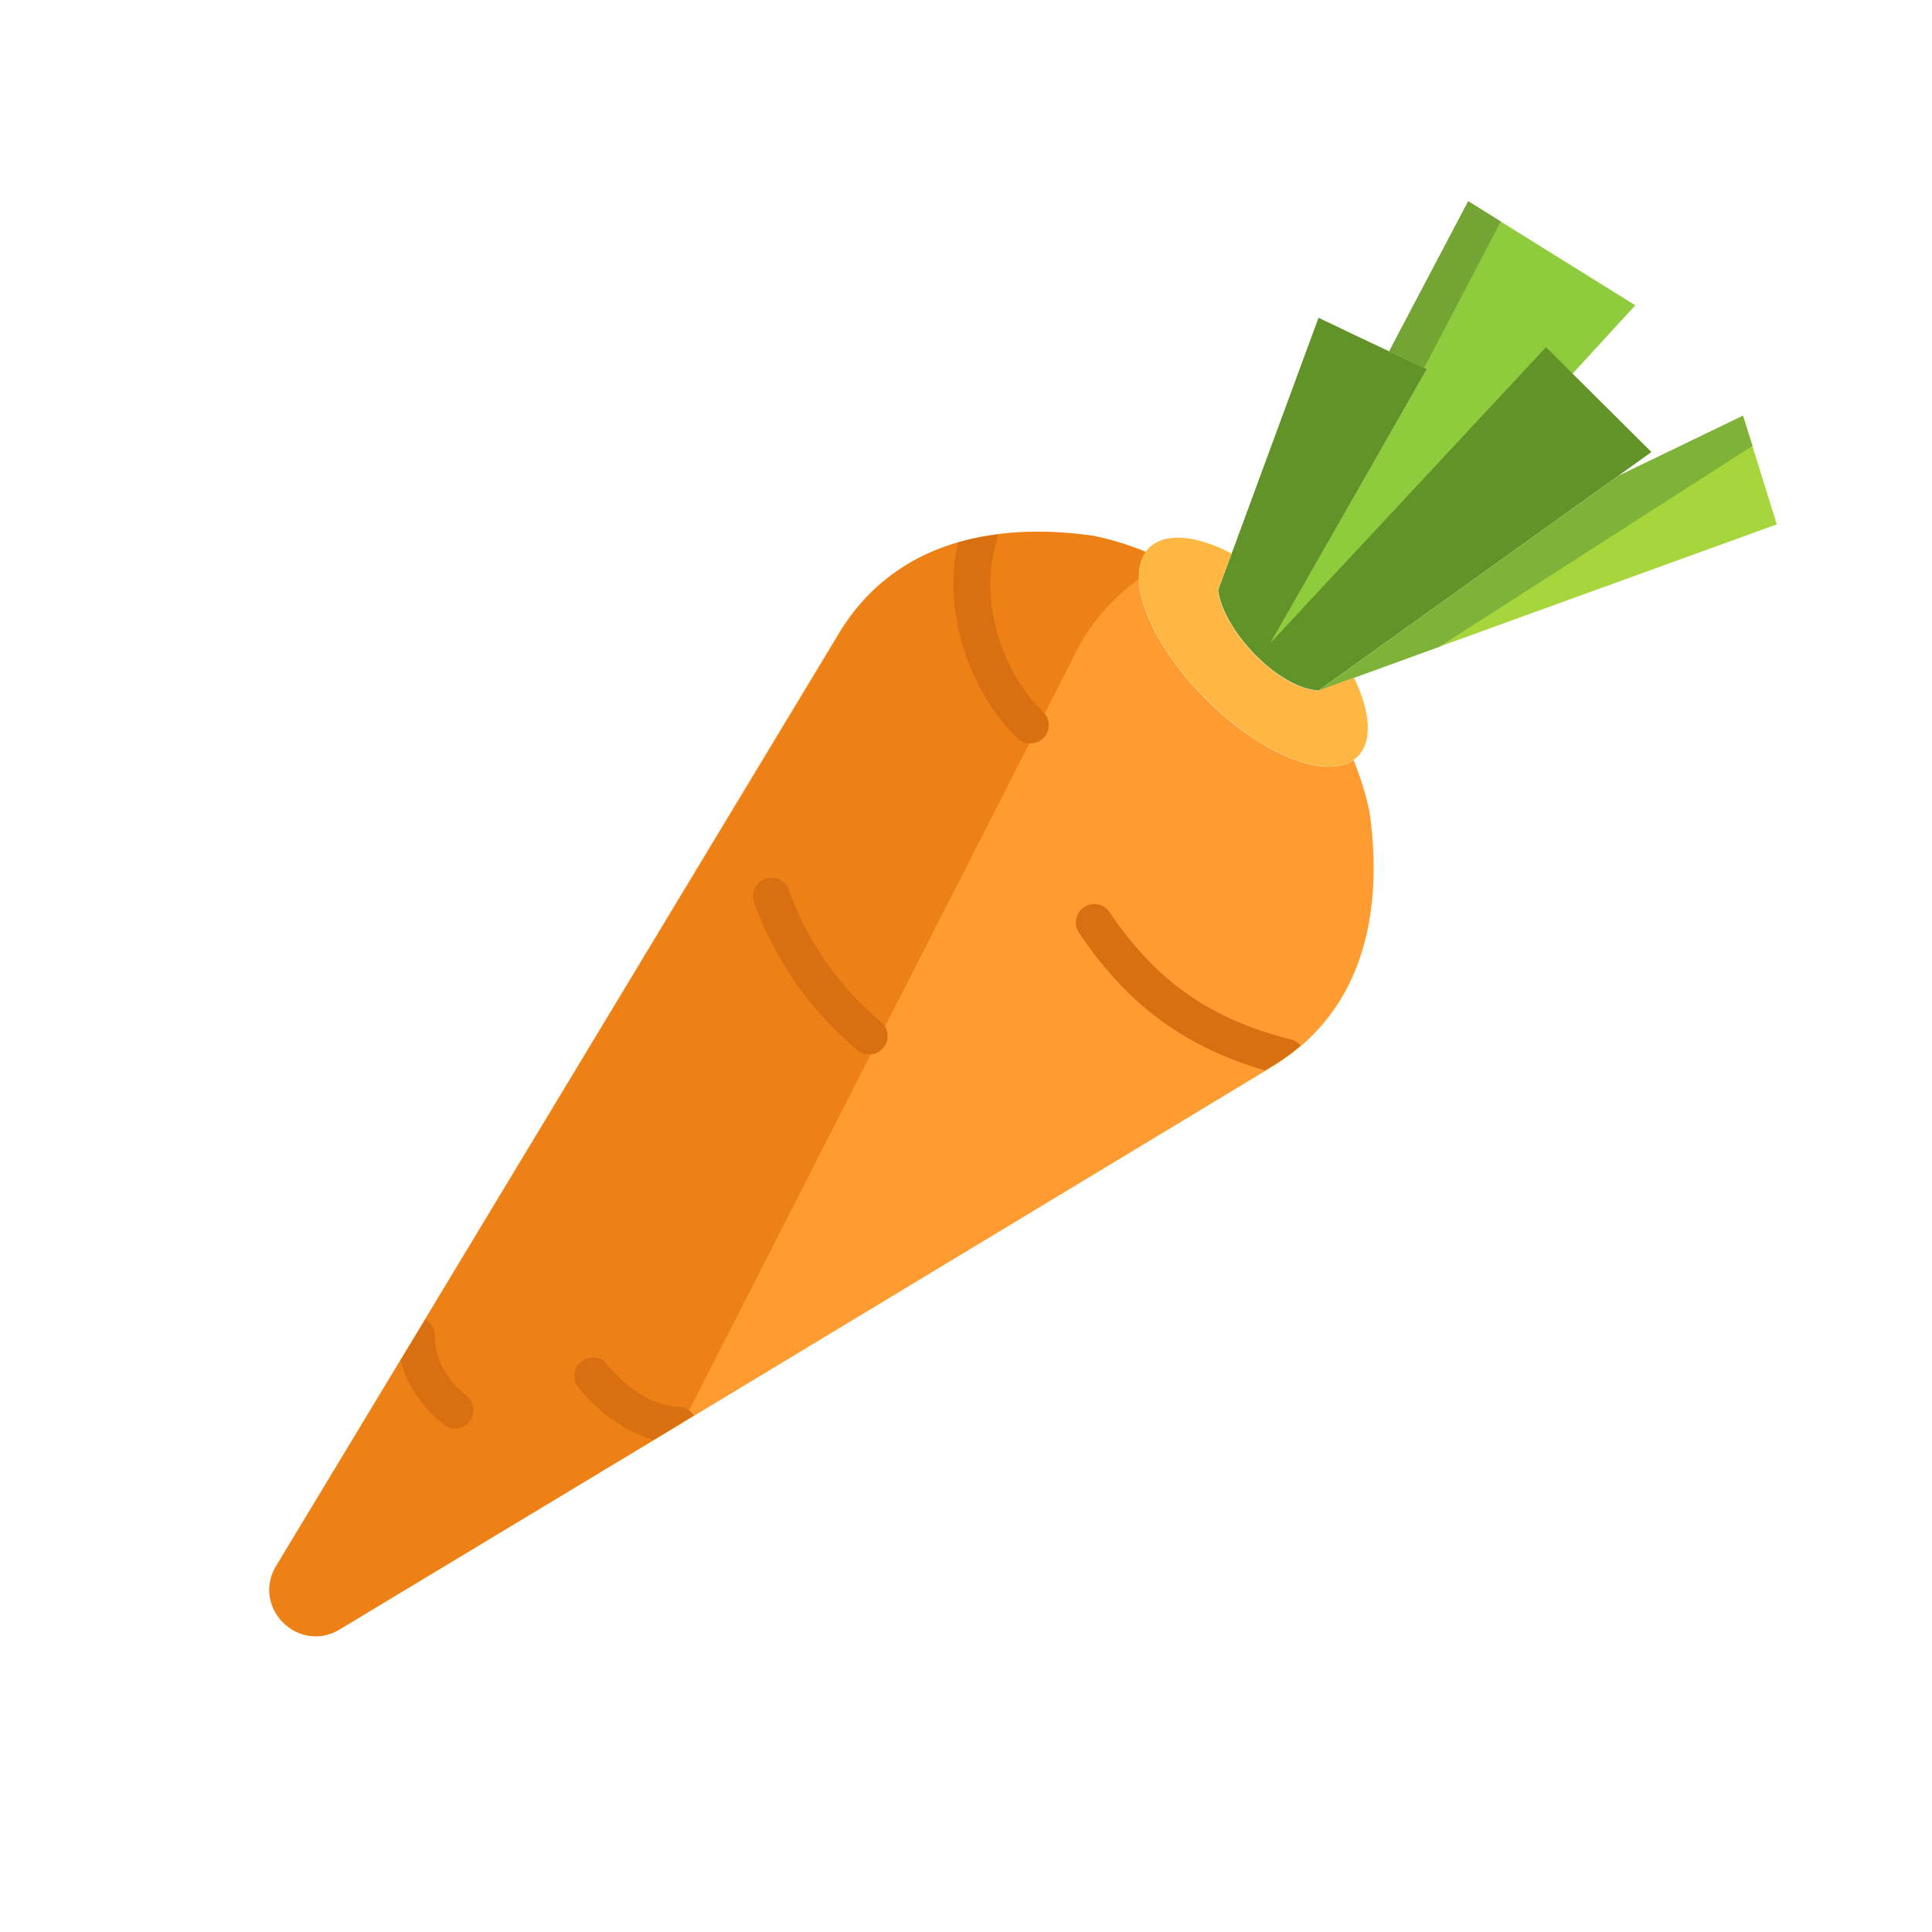
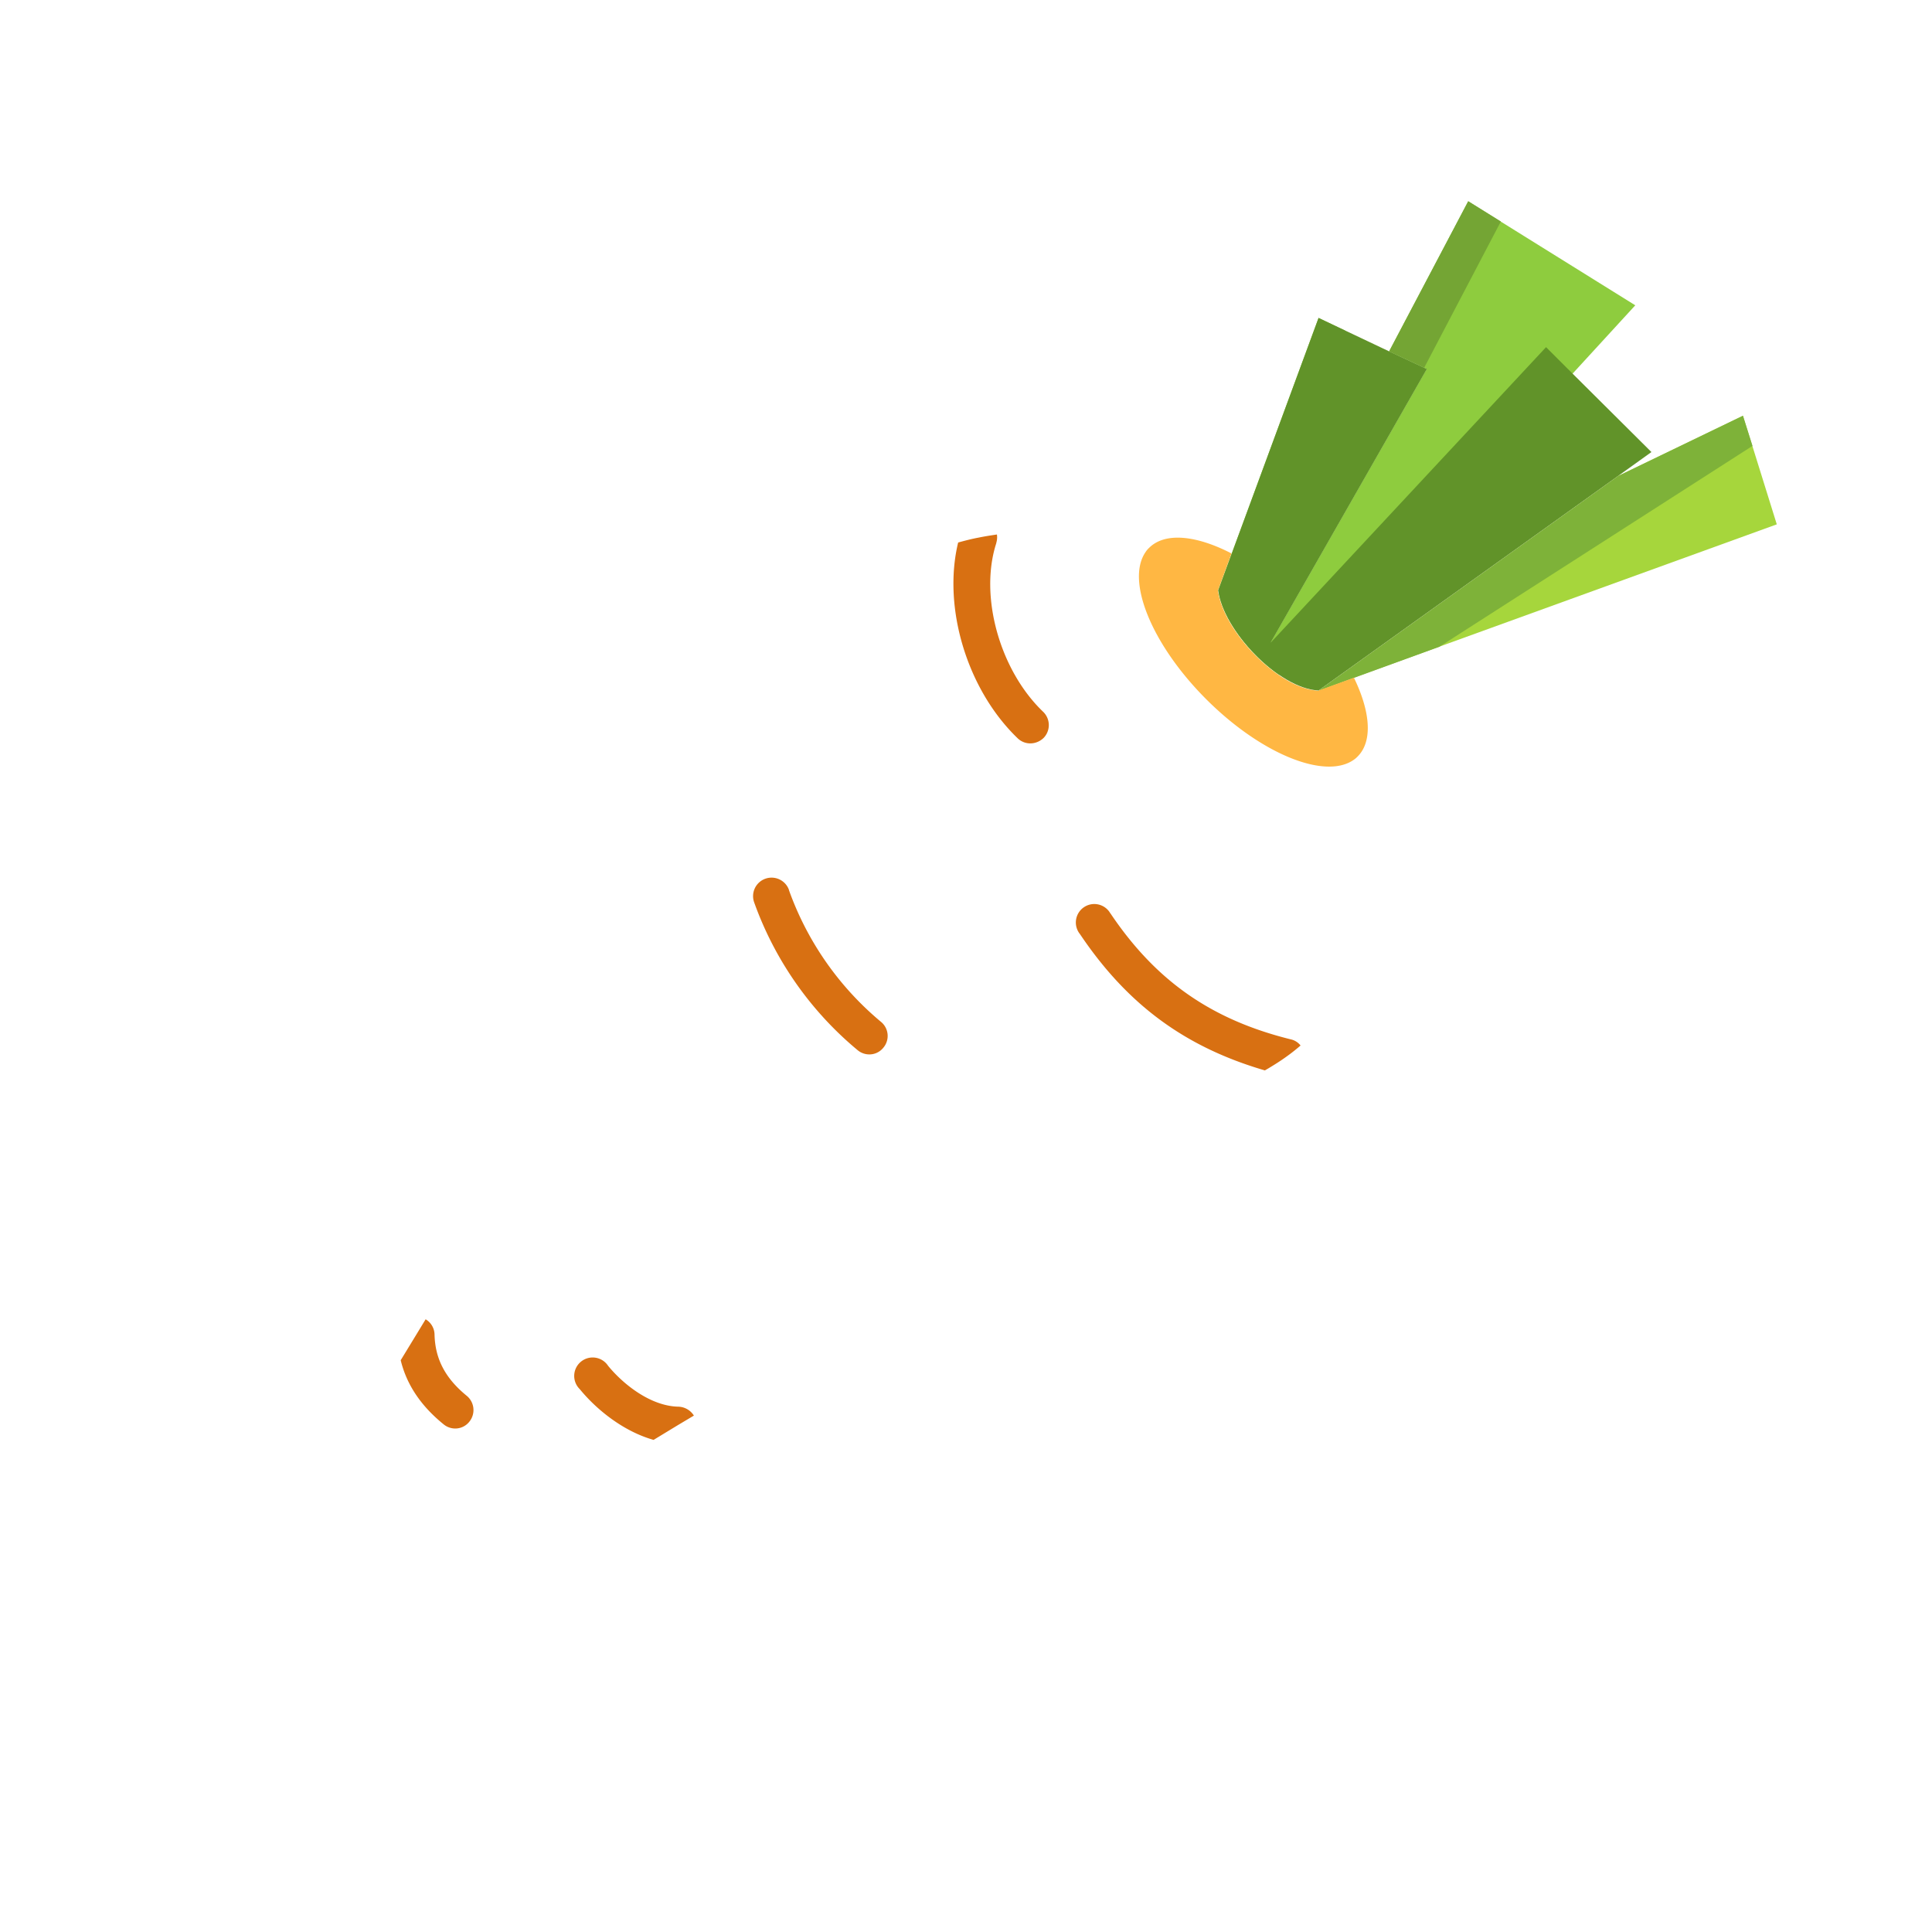
<svg xmlns="http://www.w3.org/2000/svg" viewBox="0 0 628 628">
  <path d="M477.25,65.44l-25.4,48.2-.3.6,12.2,5.7-50.8,89,10,8.7,108.6-118.4Z" fill="#8ecc3e" />
  <path d="M487.85,72l-10.6-6.6-25.4,48.2-.3.6,11.4,5.3Z" fill="#74a534" />
  <path d="M440.15,220.24l-11.6,4.3,97.6-69.9,40.4-19.5,11,35.3Z" fill="#a6d63c" />
  <path d="M566.55,135.14l-40.4,19.5-97.6,69.9,39.3-14.3,101.8-65.3Z" fill="#7eb239" />
  <path d="M406,199.24l4.4-13,26.8-78.8-8.6-4.1-28.2,76.5-4.4,12c1.1,9.1,10.2,21.1,20,27.7-5.4-6.5-9.3-14-10-20.3Z" fill="#8ecc3e" />
-   <path d="M318.15,174.64a96.31,96.31,0,0,1,19.3-1.8,122.89,122.89,0,0,1,18.2,1.4,93.85,93.85,0,0,1,16.6,5.1l.1.1c-6.5,9.3,1.9,30.1,19.7,47.9s38.6,26.2,47.9,19.7a96.23,96.23,0,0,1,5.2,16.8c3.2,22.3,3,58.6-27.1,79.9-1.8,1.3-3.7,2.5-5.7,3.7l-192.1,116-110.4,66.4c-13.2,7.3-27.7-7.2-20.4-20.4l45.7-75.7,136.9-226.9c11.6-19.8,28.9-28.7,46.1-32.2Z" fill="#ff9c31" />
-   <path d="M222.15,462.14l6.4-12.6,120.4-236a65.2,65.2,0,0,1,21.3-25.3,13.69,13.69,0,0,1,2.2-8.8l-.1-.1a99.26,99.26,0,0,0-16.6-5.1,138.07,138.07,0,0,0-18.2-1.4,103.44,103.44,0,0,0-19.3,1.8c-17.2,3.4-34.5,12.4-46,32.3l-137,226.9-45.7,75.7c-7.3,13.2,7.2,27.7,20.4,20.4l110.4-66.6Z" fill="#ed8115" />
  <path d="M440,247c-9.3,6.5-30.1-1.9-47.9-19.7s-26.2-38.6-19.7-47.9a6.89,6.89,0,0,1,1.1-1.3c5.2-5.2,15.4-4.1,26.8,1.8l-4.4,12c1.6,13.1,19.6,32,32.6,32.6l11.6-4.2c5.3,10.9,6.2,20.6,1.2,25.6A7.47,7.47,0,0,1,440,247Z" fill="#ffb743" />
  <path d="M419.55,337.84c-25.8-6.4-43.8-19-58.5-40.8a.1.1,0,0,0-.1-.1,6,6,0,1,0-9.9,6.7c15.4,22.9,34.1,36.7,60.1,44.3l1.2-.7c2-1.2,3.9-2.4,5.7-3.7a59,59,0,0,0,4.7-3.7,5.54,5.54,0,0,0-3.2-2Z" fill="#d87012" />
  <path d="M330.75,239.94a5.89,5.89,0,0,0,4.2,1.7,6.22,6.22,0,0,0,4.3-1.8,6,6,0,0,0-.2-8.5c-14.1-13.5-20.8-37.6-15.2-54.8v-.1a6.2,6.2,0,0,0,.2-2.7c-2,.3-4,.6-5.9,1-2.2.4-4.5,1-6.7,1.6-5.1,21,2.8,47.7,19.3,63.6Z" fill="#d87012" />
  <path d="M144.15,462.94a5.94,5.94,0,0,0,3.8,1.4,5.83,5.83,0,0,0,4.6-2.2,6,6,0,0,0-.8-8.4c-7-5.7-10.3-12-10.5-19.9a5.88,5.88,0,0,0-2.9-5l-3.1,5.1-5,8.2C132.15,450,136.75,456.94,144.15,462.94Z" fill="#d87012" />
  <path d="M220.45,457.24c-9-.2-17.9-7.3-22.8-13.3a6,6,0,1,0-9.2,7.6c5.4,6.6,14.1,13.7,24,16.5l7.9-4.8,5.2-3.1a6.19,6.19,0,0,0-5.1-2.9Z" fill="#d87012" />
  <path d="M286.35,332.14a99.21,99.21,0,0,1-29.9-42.8v-.1a6,6,0,1,0-11.3,4.1,111.09,111.09,0,0,0,33.6,48,5.94,5.94,0,0,0,3.8,1.4,5.83,5.83,0,0,0,4.6-2.2,5.92,5.92,0,0,0-.8-8.4Z" fill="#d87012" />
  <path d="M509.35,119.64l-6.8-6.8L413,208.94l50.8-89-12.2-5.7-23-10.9L396,191.84c1.6,13,19.6,32,32.6,32.6l97.6-69.9,10.6-7.6Z" fill="#619329" />
</svg>